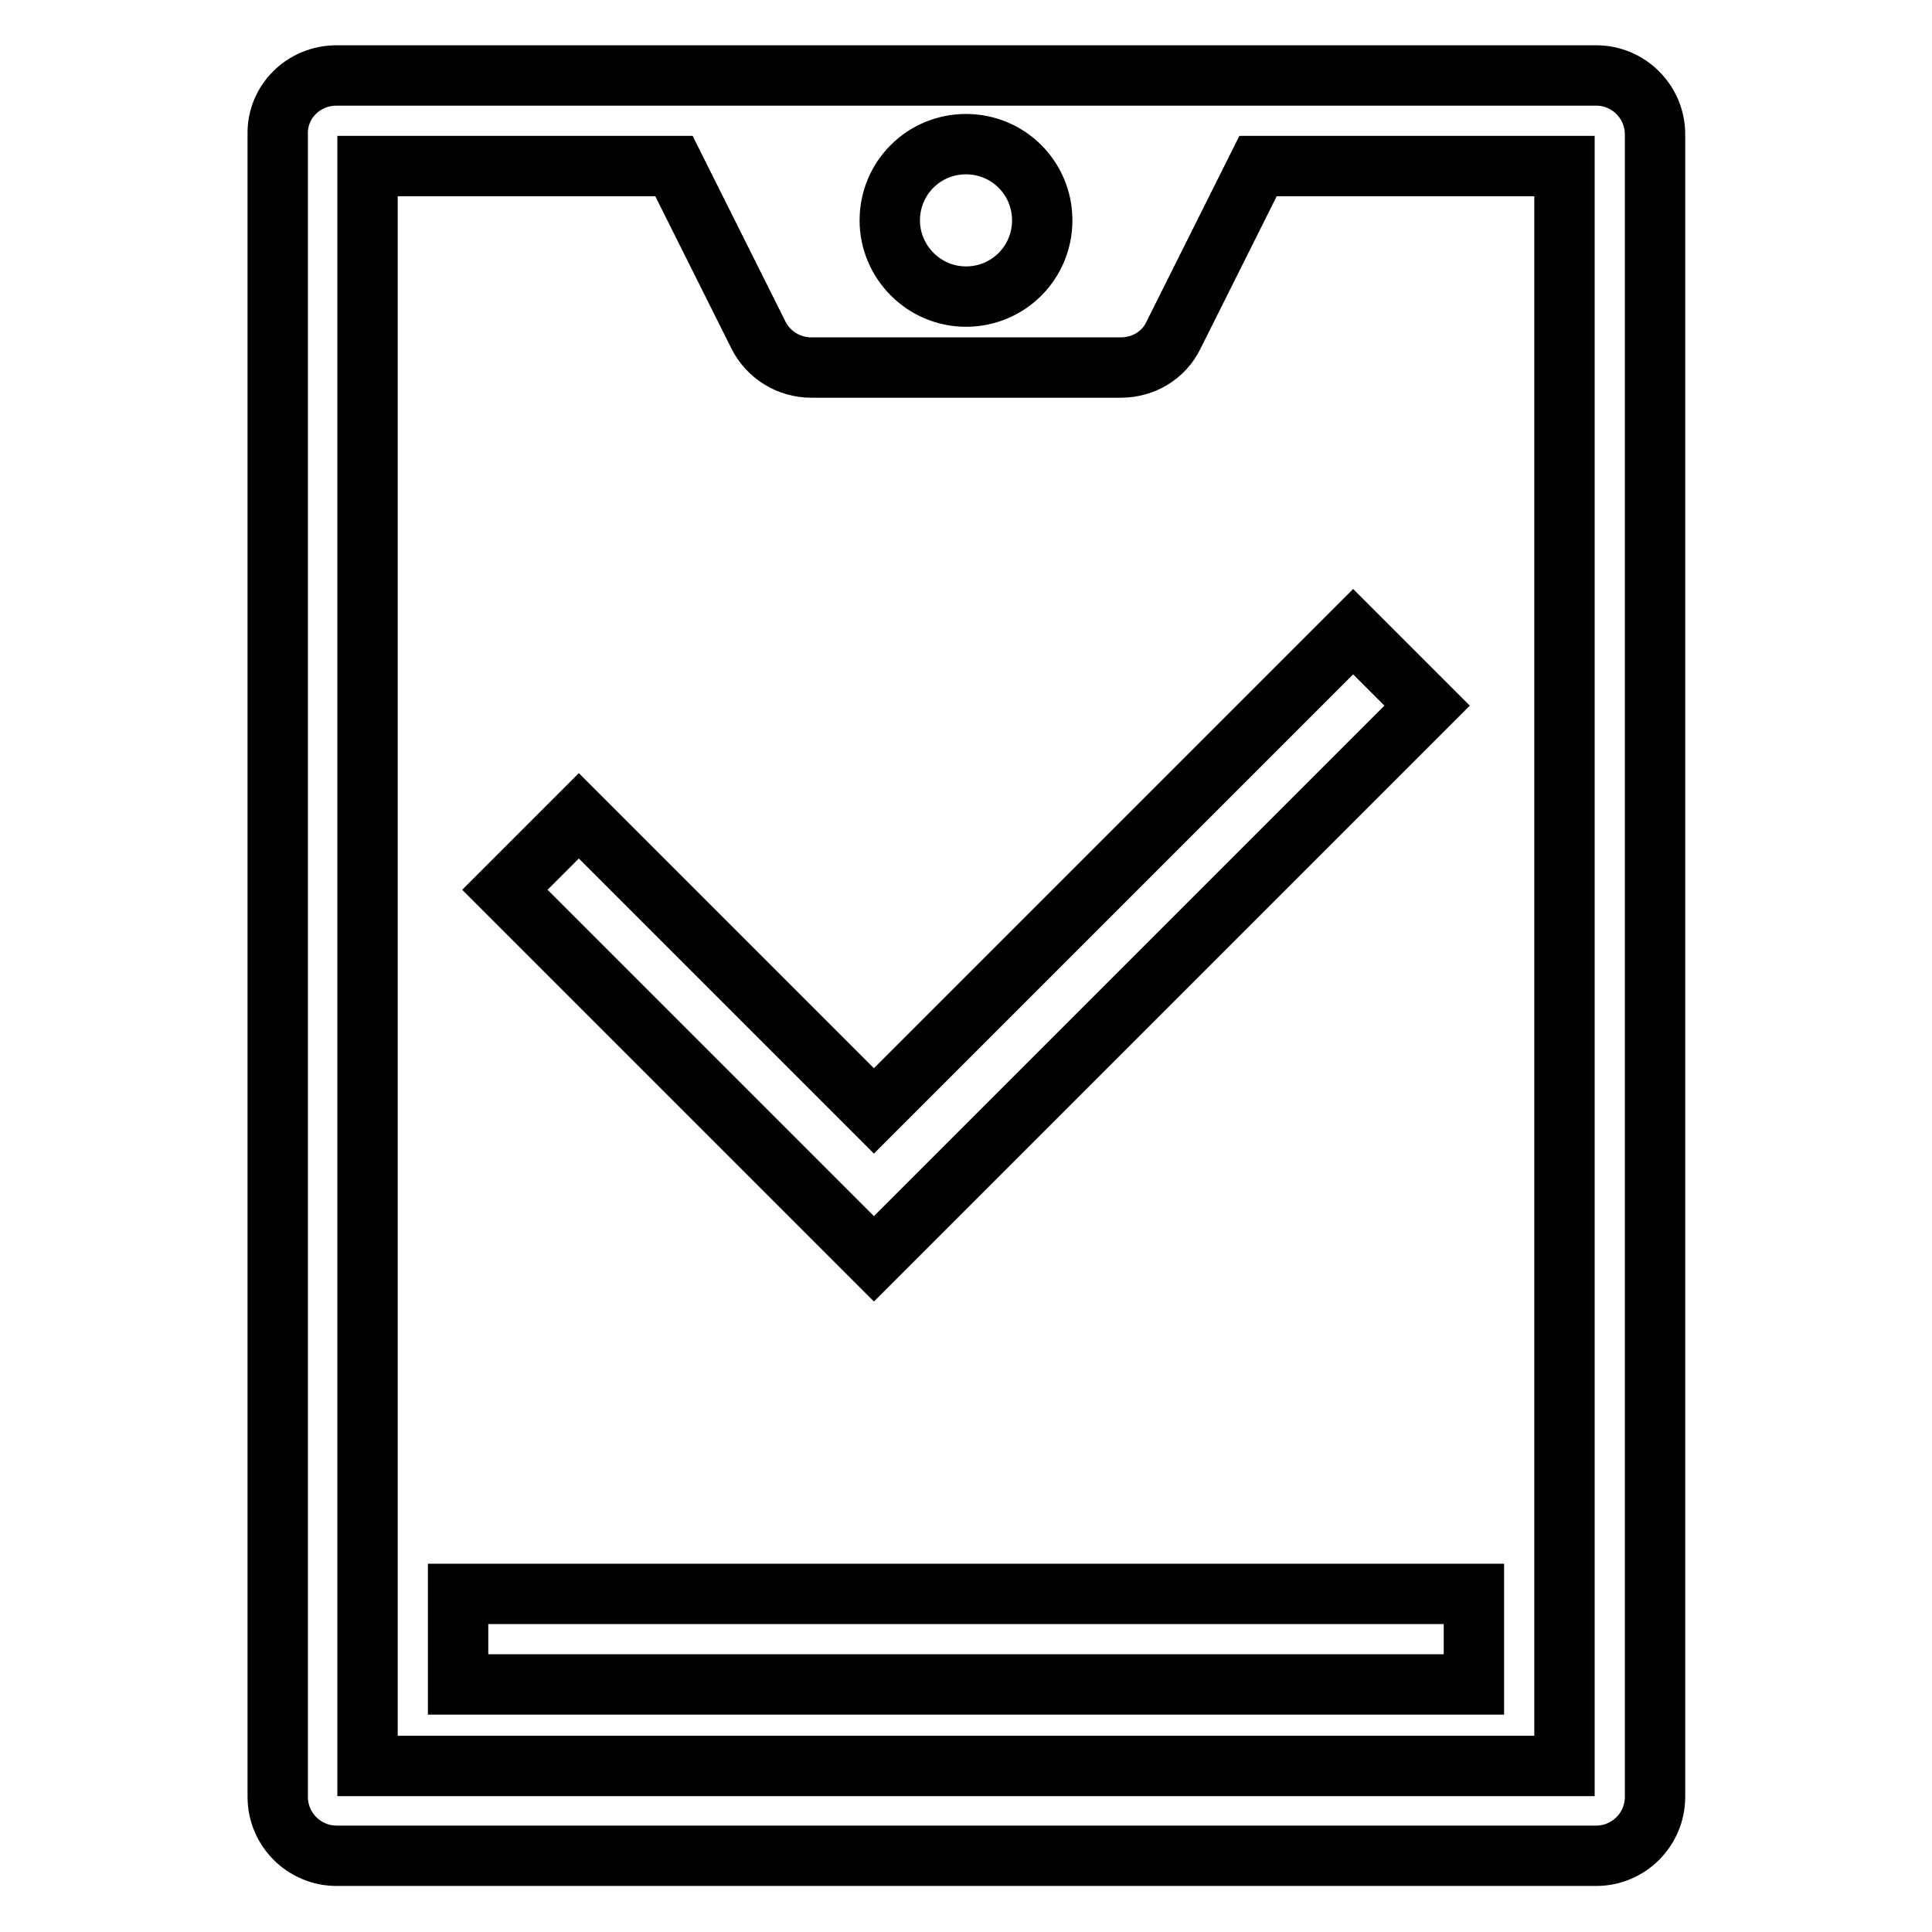
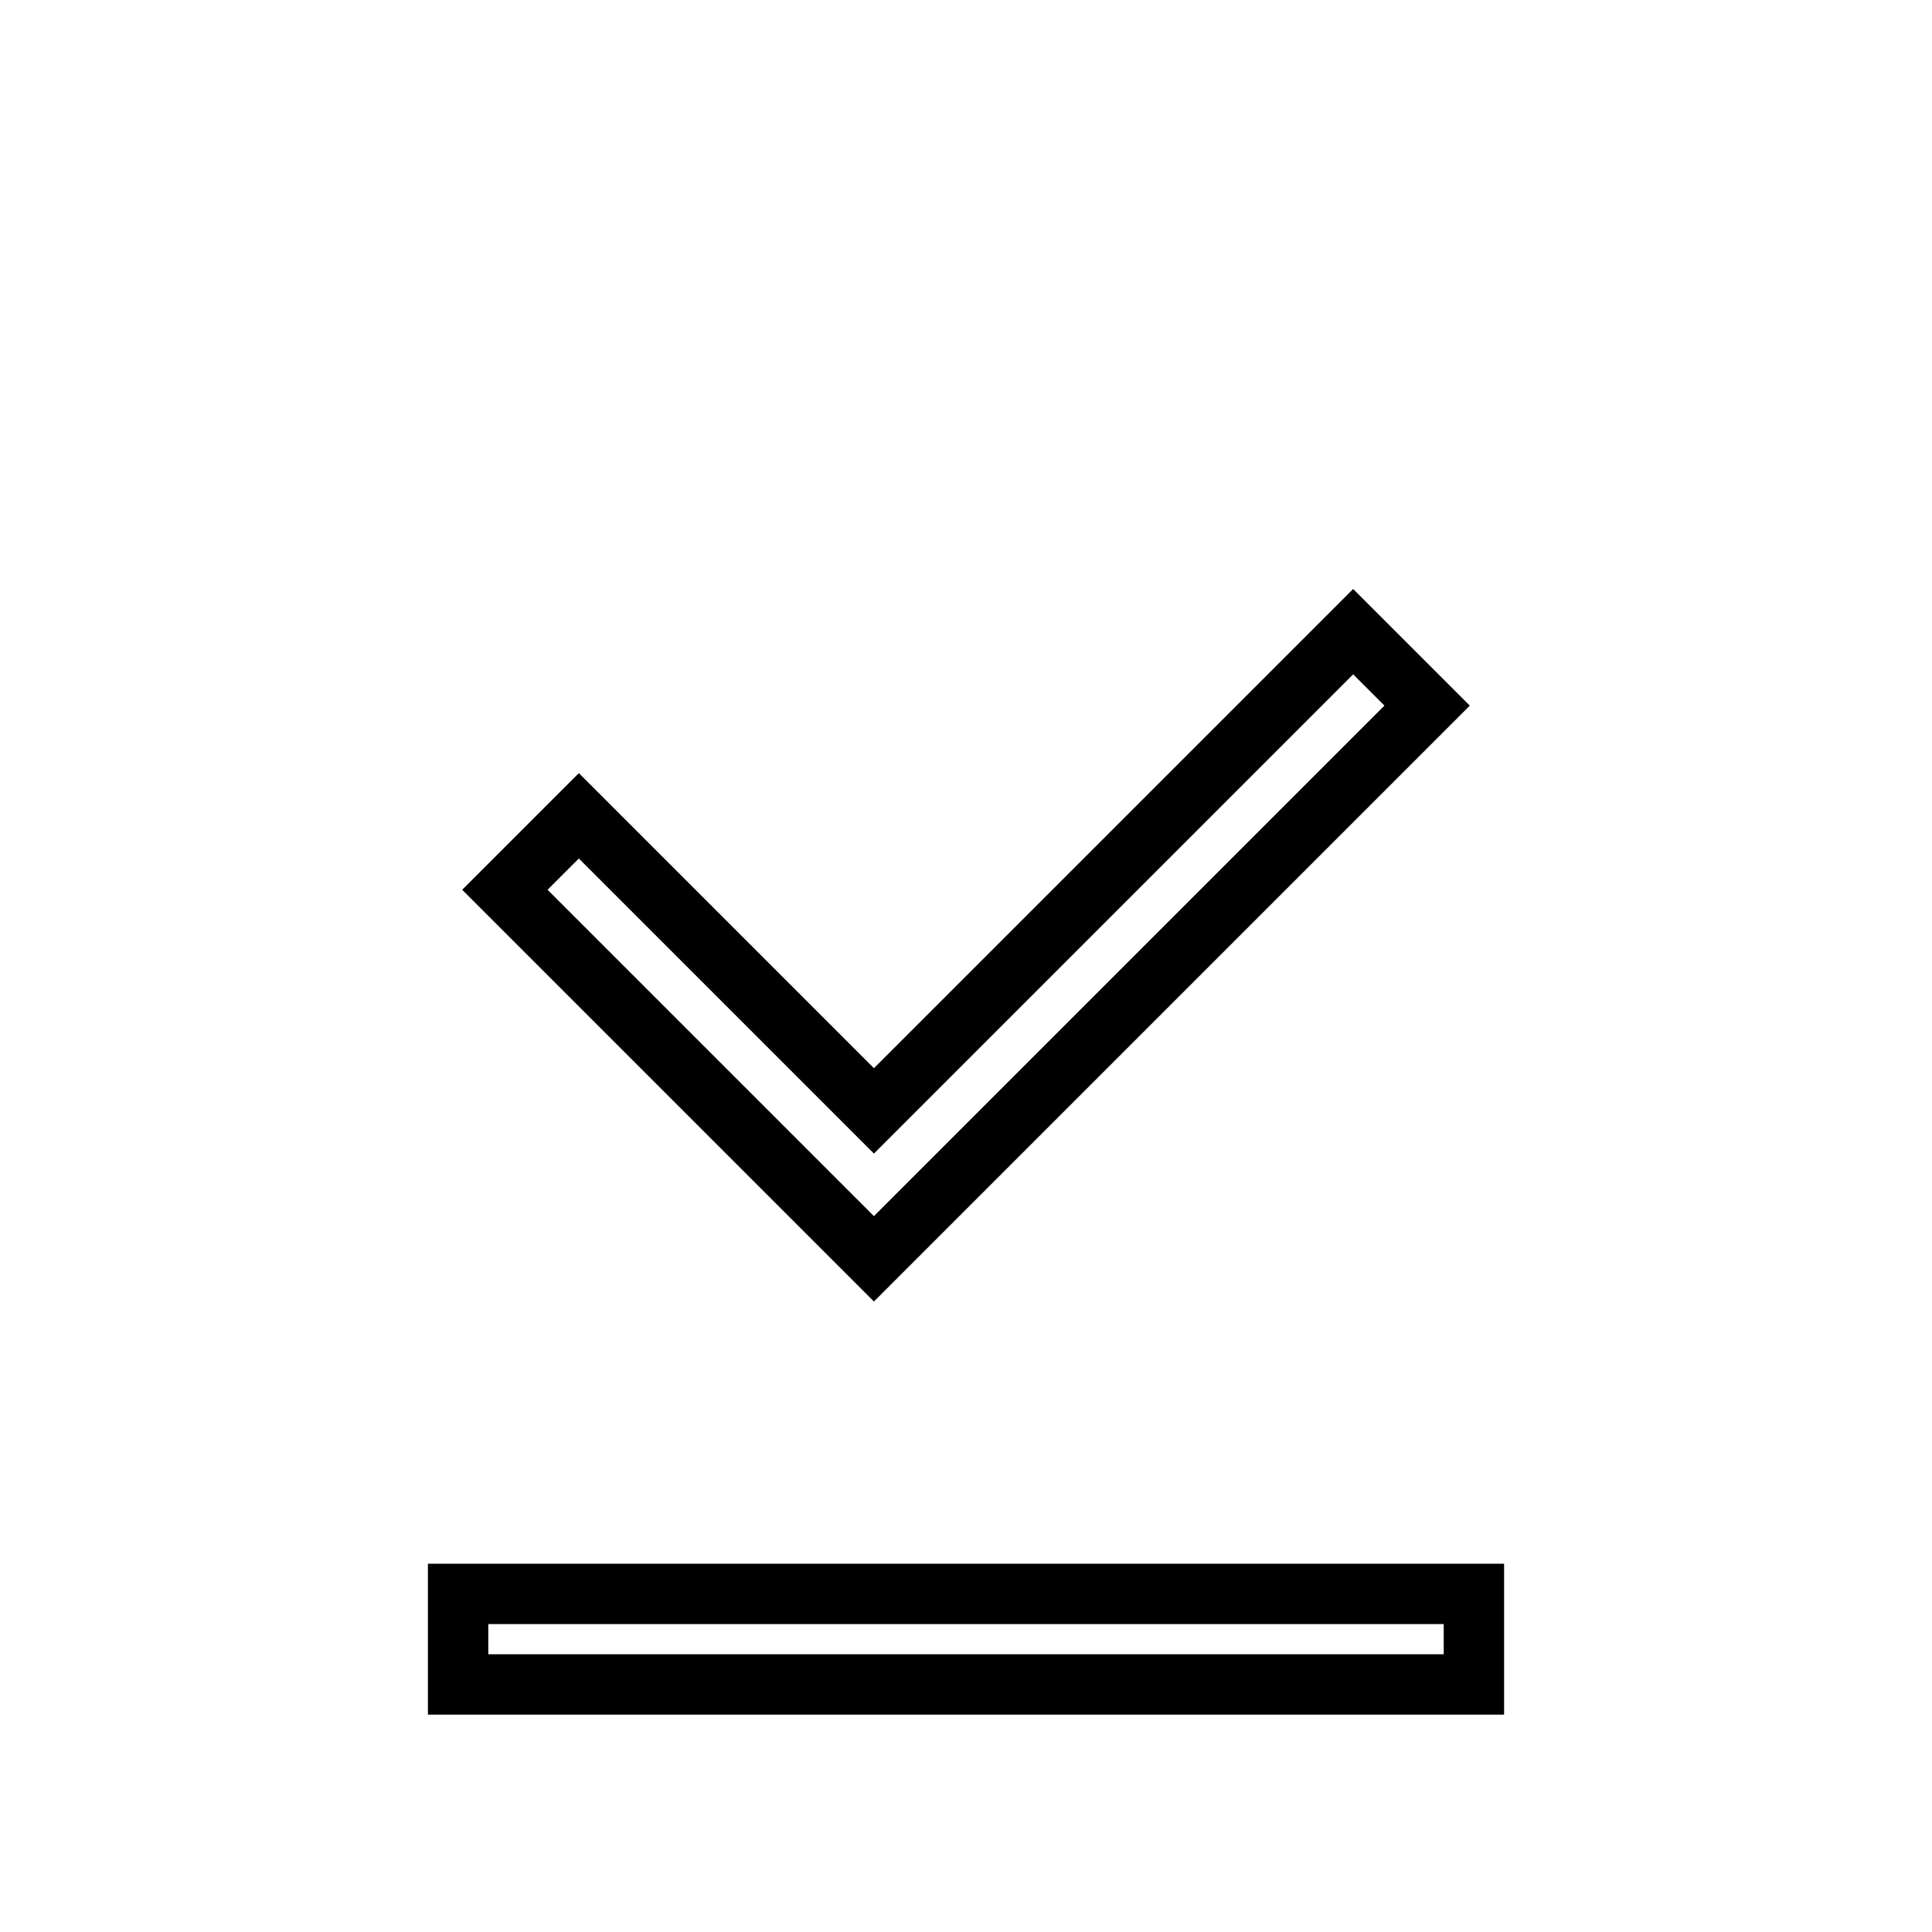
<svg xmlns="http://www.w3.org/2000/svg" version="1.1" x="0px" y="0px" viewBox="0 0 256 256" enable-background="new 0 0 256 256" xml:space="preserve">
  <g>
-     <path stroke-width="8" fill-opacity="0" stroke="#000000" d="M89.3,22H48.7v212h158.6V22h-40.6l-11.2,22.4c-1.3,2.7-4,4.3-7,4.3h-41c-3,0-5.7-1.7-7-4.3L89.3,22z  M44.6,10h166.9c4.3,0,7.8,3.5,7.8,7.8v220.3c0,4.3-3.5,7.8-7.8,7.8H44.6c-4.3,0-7.8-3.5-7.8-7.8V17.8C36.7,13.5,40.2,10,44.6,10z  M128,39.3c5.6,0,10.1-4.5,10.1-10.1c0-5.6-4.5-10.1-10.1-10.1s-10.1,4.5-10.1,10.1C117.9,34.7,122.4,39.3,128,39.3z" />
    <path stroke-width="8" fill-opacity="0" stroke="#000000" d="M115.8,147.2l-39.1-39.1l-9.8,9.8l48.9,48.9l73.3-73.3l-9.8-9.8L115.8,147.2z M60.7,211.2h134.6v12H60.7 V211.2z" />
  </g>
</svg>